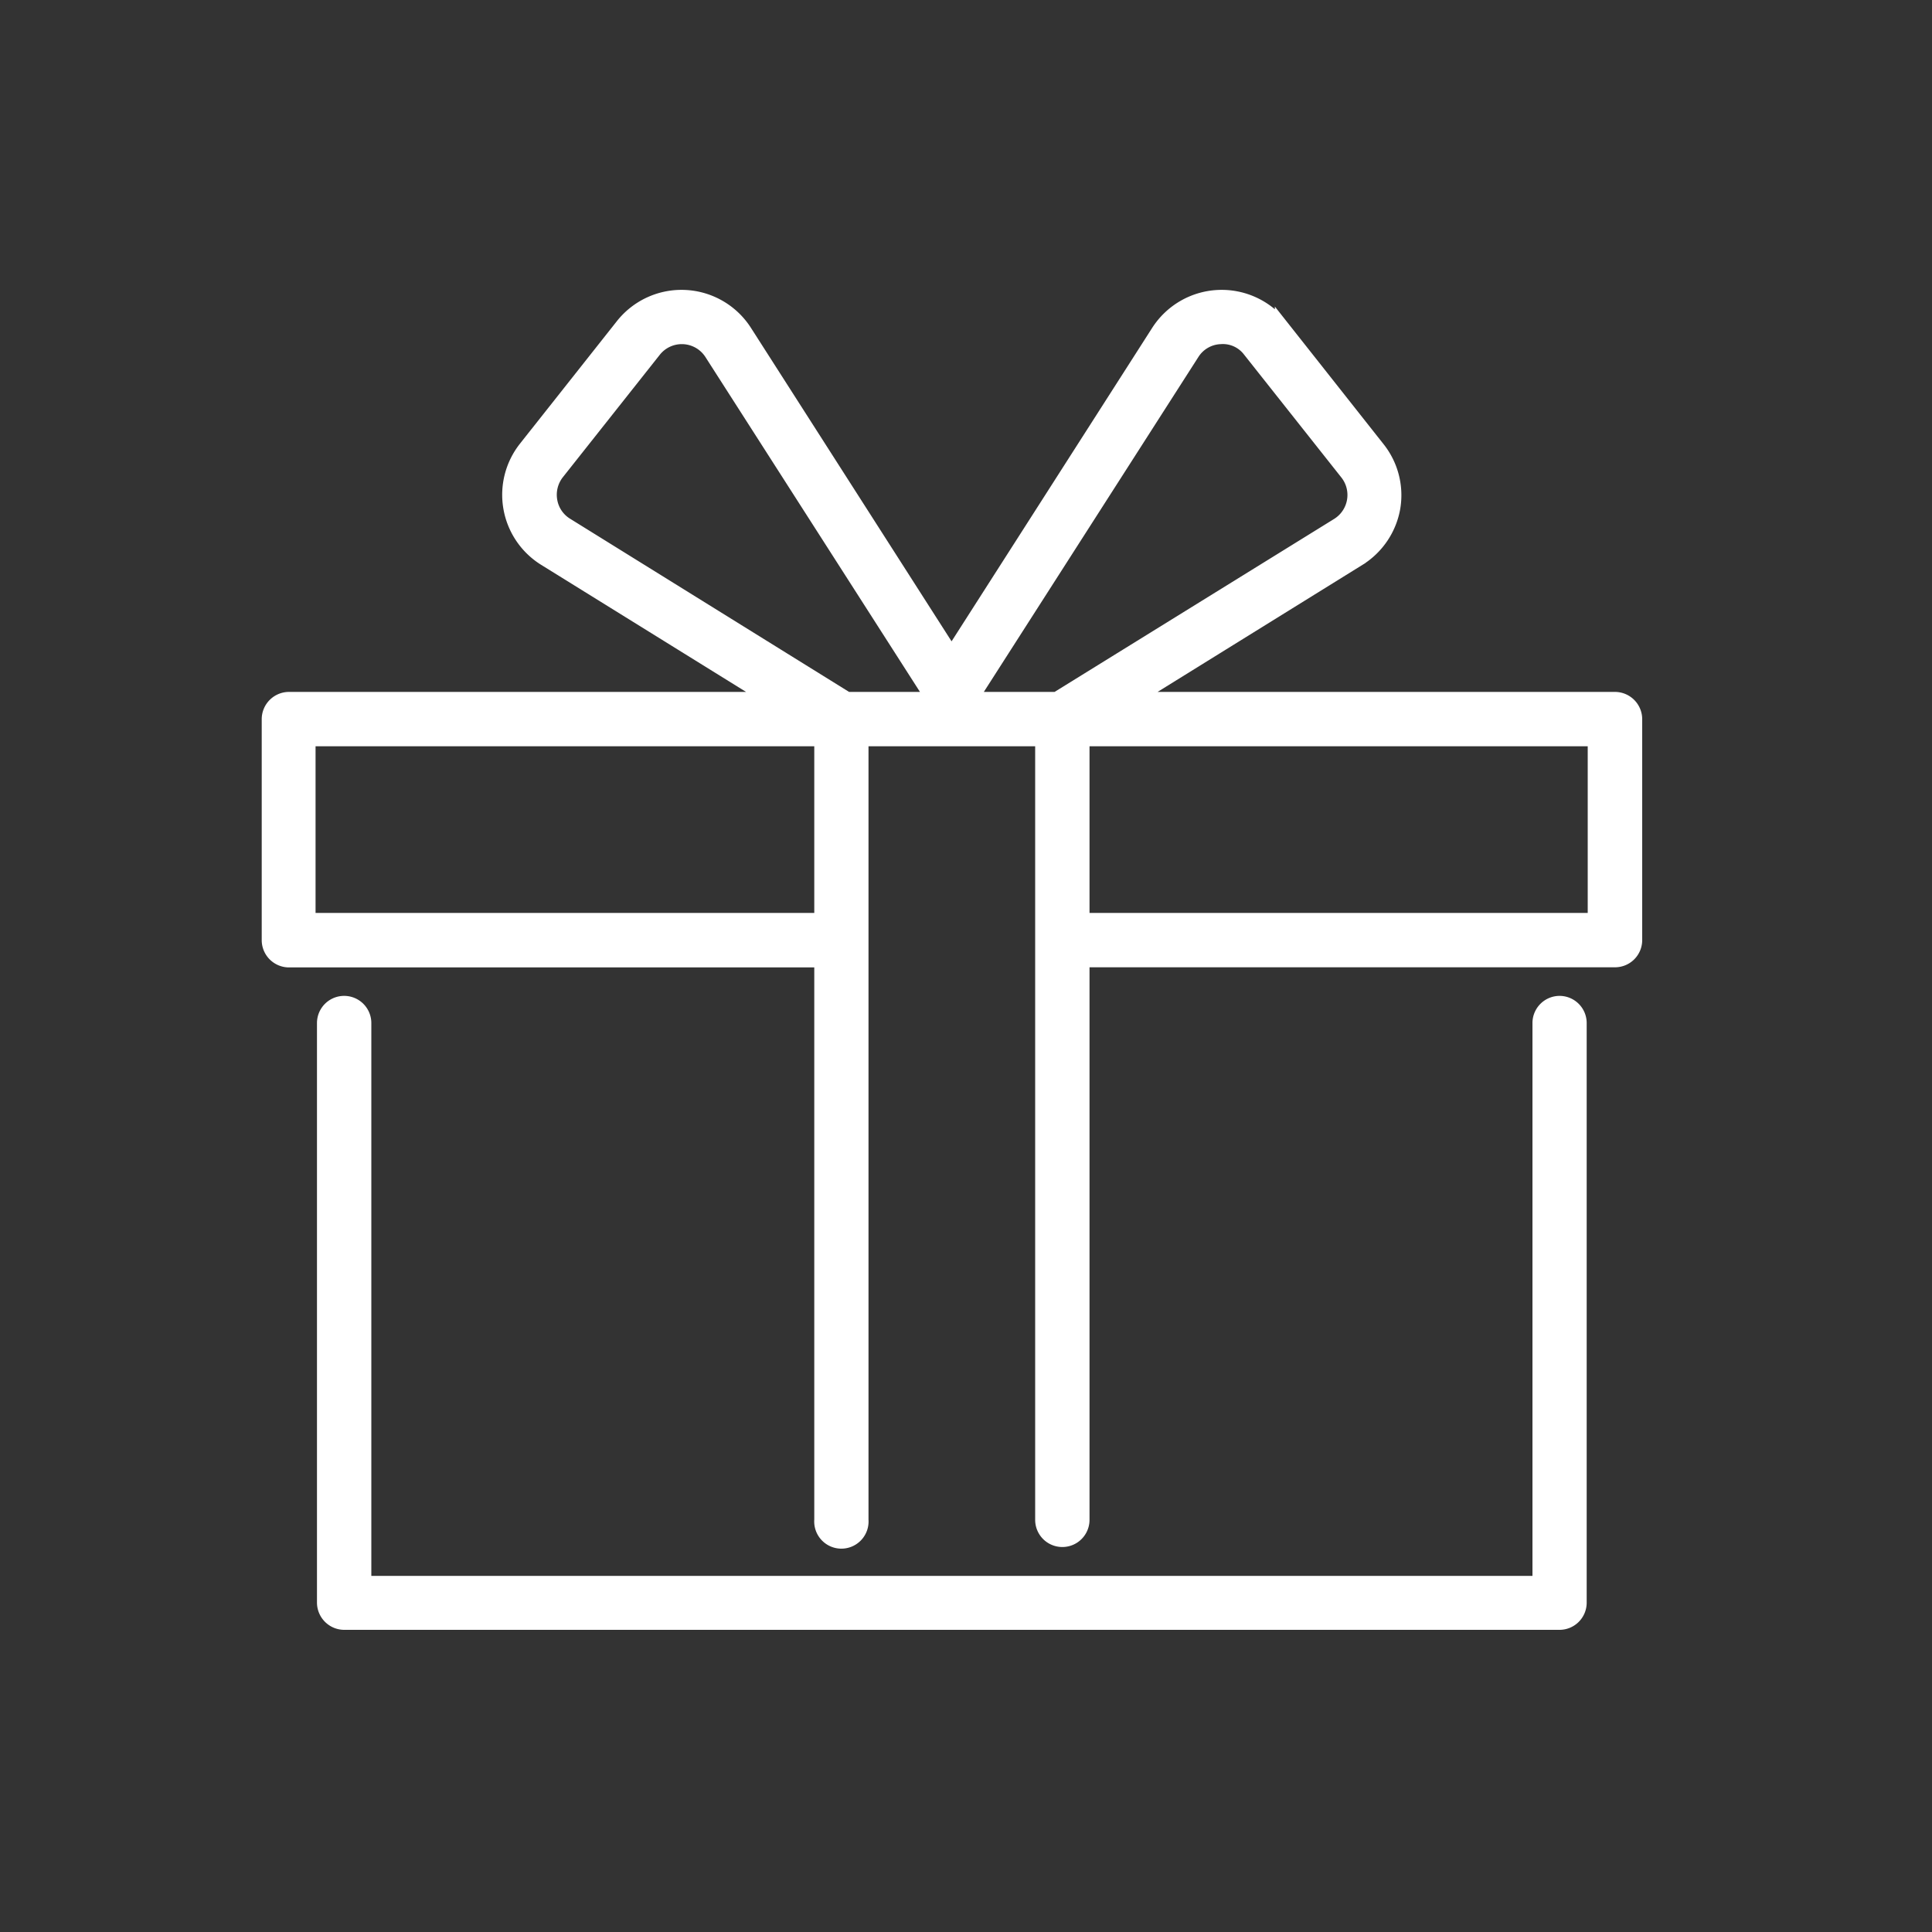
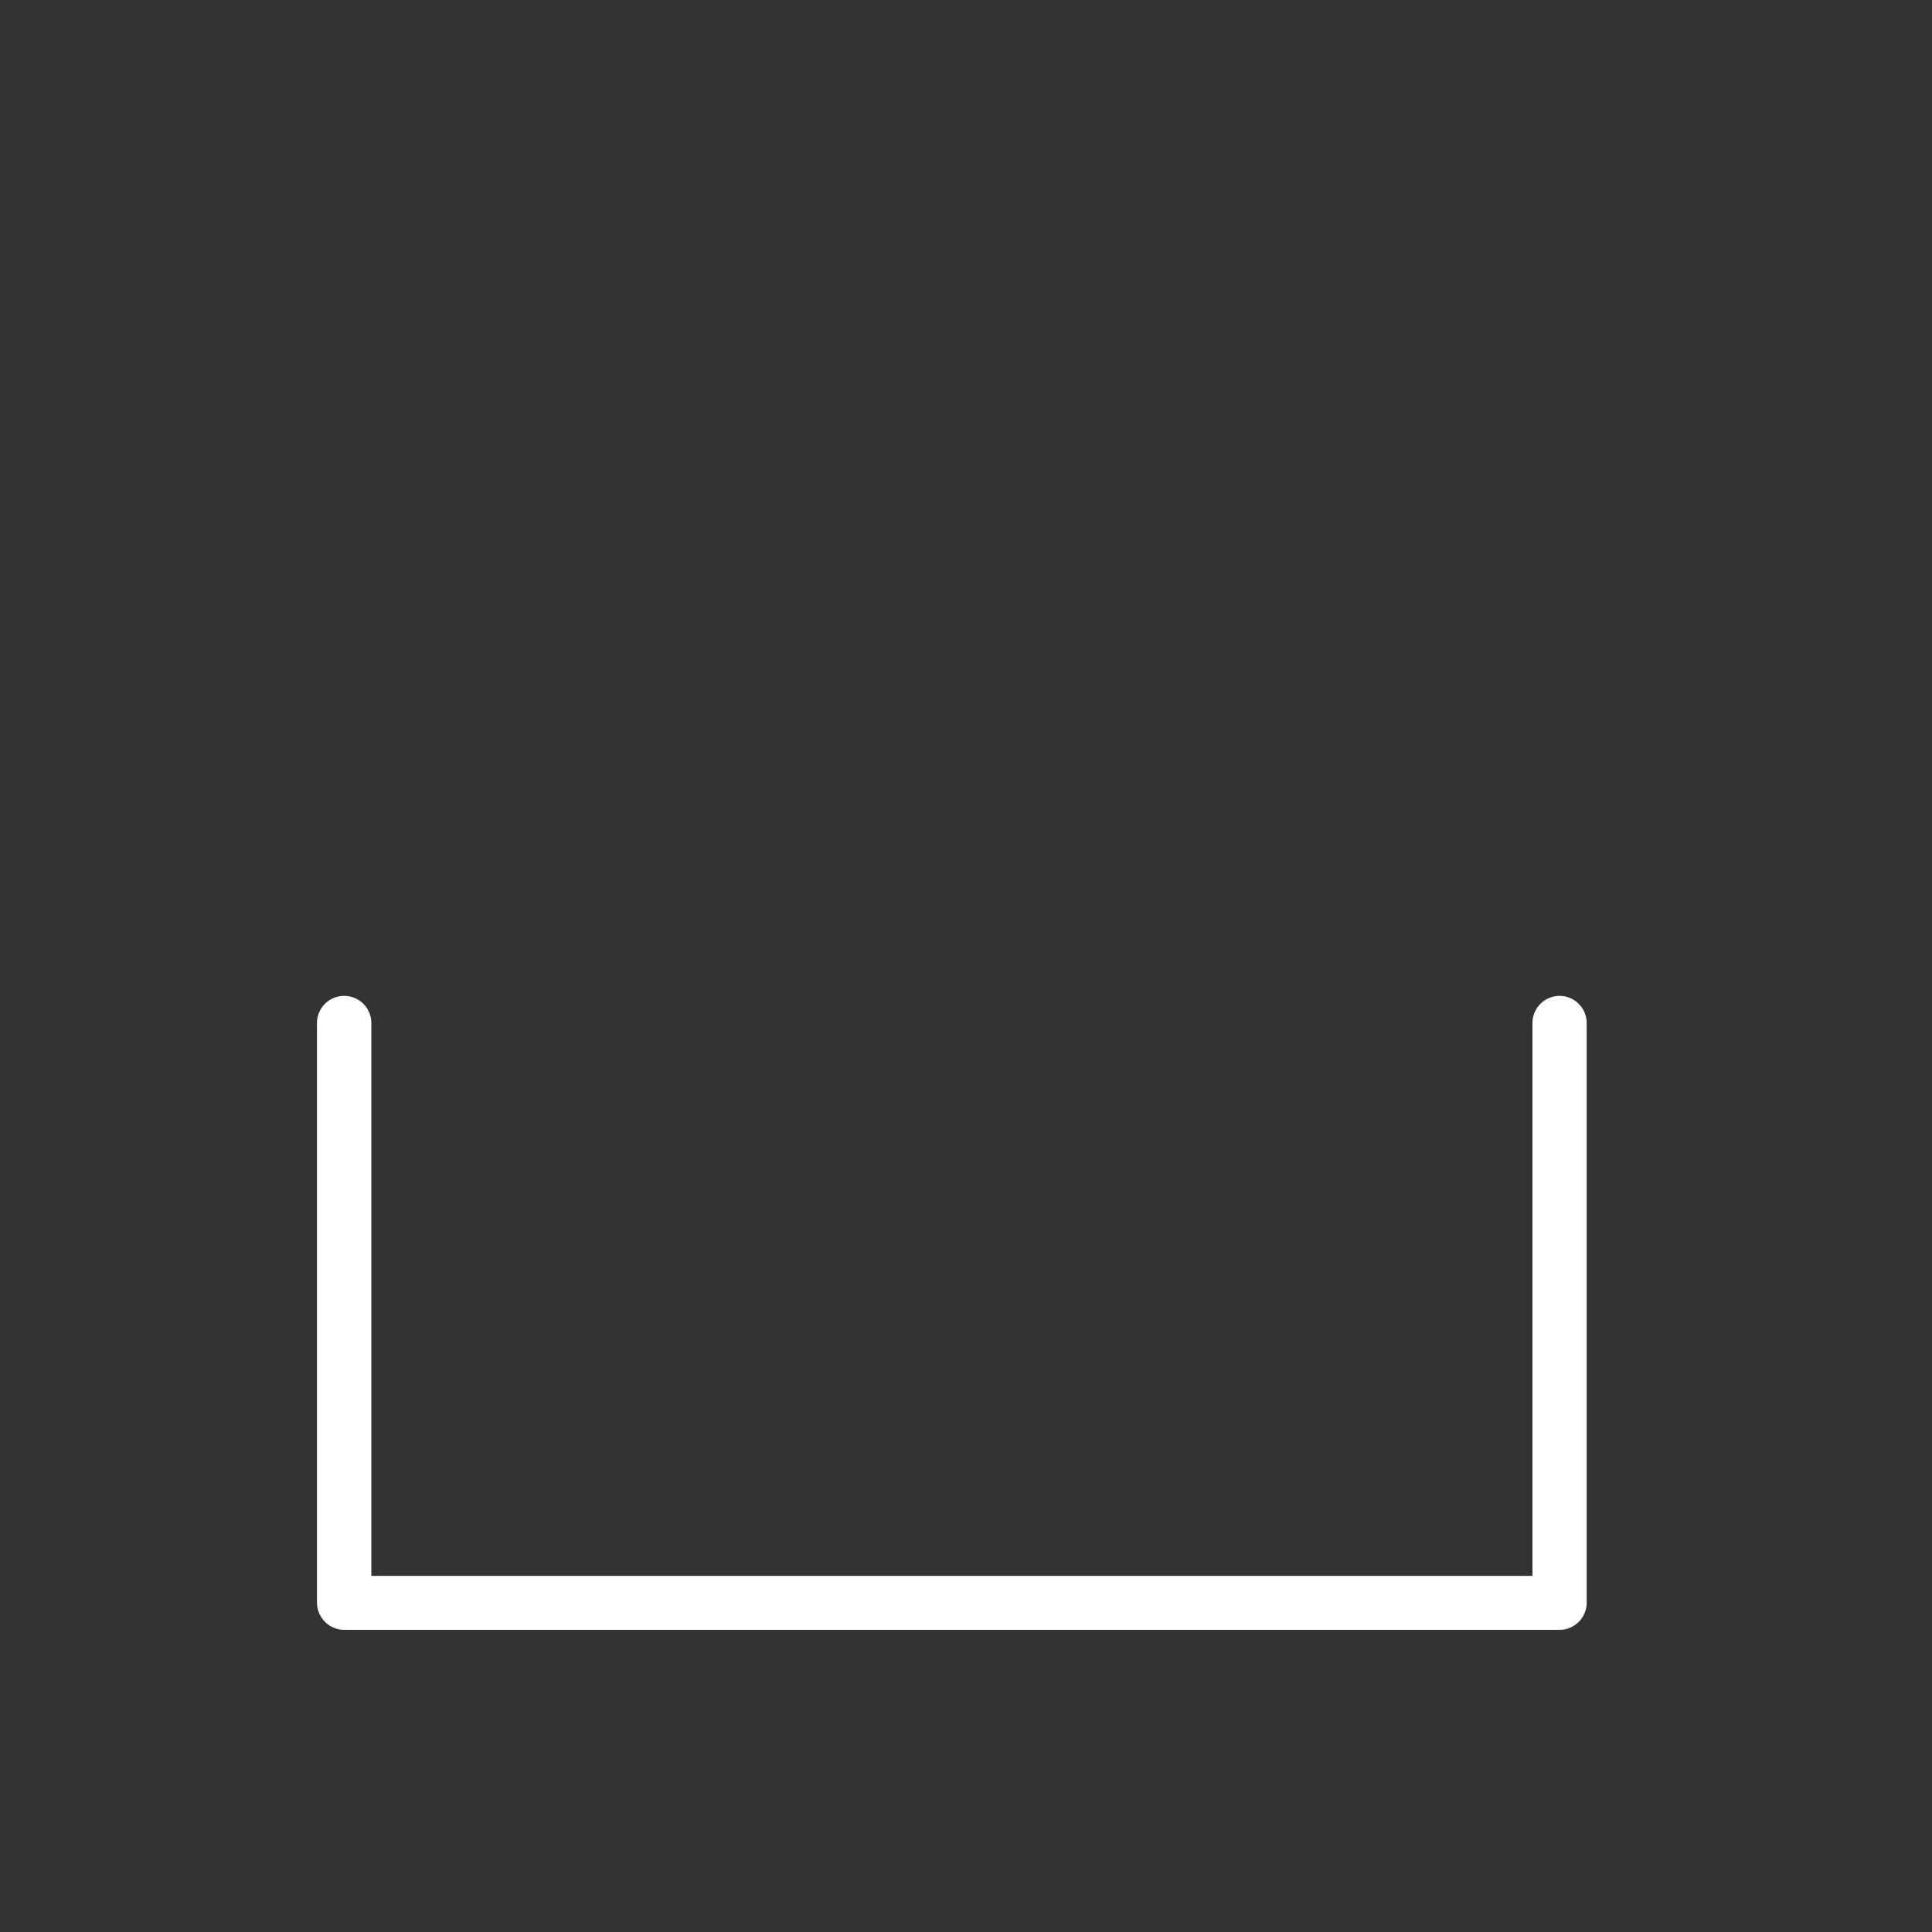
<svg xmlns="http://www.w3.org/2000/svg" id="Layer_1" data-name="Layer 1" viewBox="0 0 150 150">
  <rect x="0" y="0" width="150" height="150" fill="#333333" stroke="none" />
  <defs>
    <style>.cls-1{fill:#fff;stroke:#fff;stroke-miterlimit:10;}</style>
  </defs>
  <path class="cls-1" d="M121.08,77.82a1.61,1.61,0,0,0-1.6,1.61v43.42H28.33V79.43a1.61,1.61,0,0,0-3.22,0v45a1.62,1.62,0,0,0,1.61,1.61h94.36a1.61,1.61,0,0,0,1.61-1.61v-45A1.61,1.61,0,0,0,121.08,77.82Z" />
-   <path class="cls-1" d="M125.37,54.22H88.12l17.4-10.79a5.93,5.93,0,0,0,2.7-4A5.87,5.87,0,0,0,107,34.76l-7.52-9.52a5.91,5.91,0,0,0-9.6.48l-16,25-16-25a5.9,5.9,0,0,0-9.59-.48l-7.53,9.52a5.9,5.9,0,0,0,1.52,8.67L59.68,54.22H22.43a1.62,1.62,0,0,0-1.61,1.61V73a1.62,1.62,0,0,0,1.61,1.61H63.72V118a1.61,1.61,0,1,0,3.21,0V57.44H80.87V118a1.61,1.61,0,1,0,3.22,0V74.6h41.28A1.61,1.61,0,0,0,127,73V55.83A1.62,1.62,0,0,0,125.37,54.22ZM63.72,71.38H24V57.44H63.72Zm2.06-17.16L44,40.7a2.65,2.65,0,0,1-1.23-1.82,2.71,2.71,0,0,1,.53-2.13l7.53-9.51a2.68,2.68,0,0,1,4.36.21L72.34,54.22Zm16.24,0H75.47L92.62,27.45a2.64,2.64,0,0,1,2.13-1.23,2.56,2.56,0,0,1,2.23,1l7.53,9.51a2.69,2.69,0,0,1-.69,4Zm41.75,17.16H84.09V57.44h39.68Z" />
</svg>